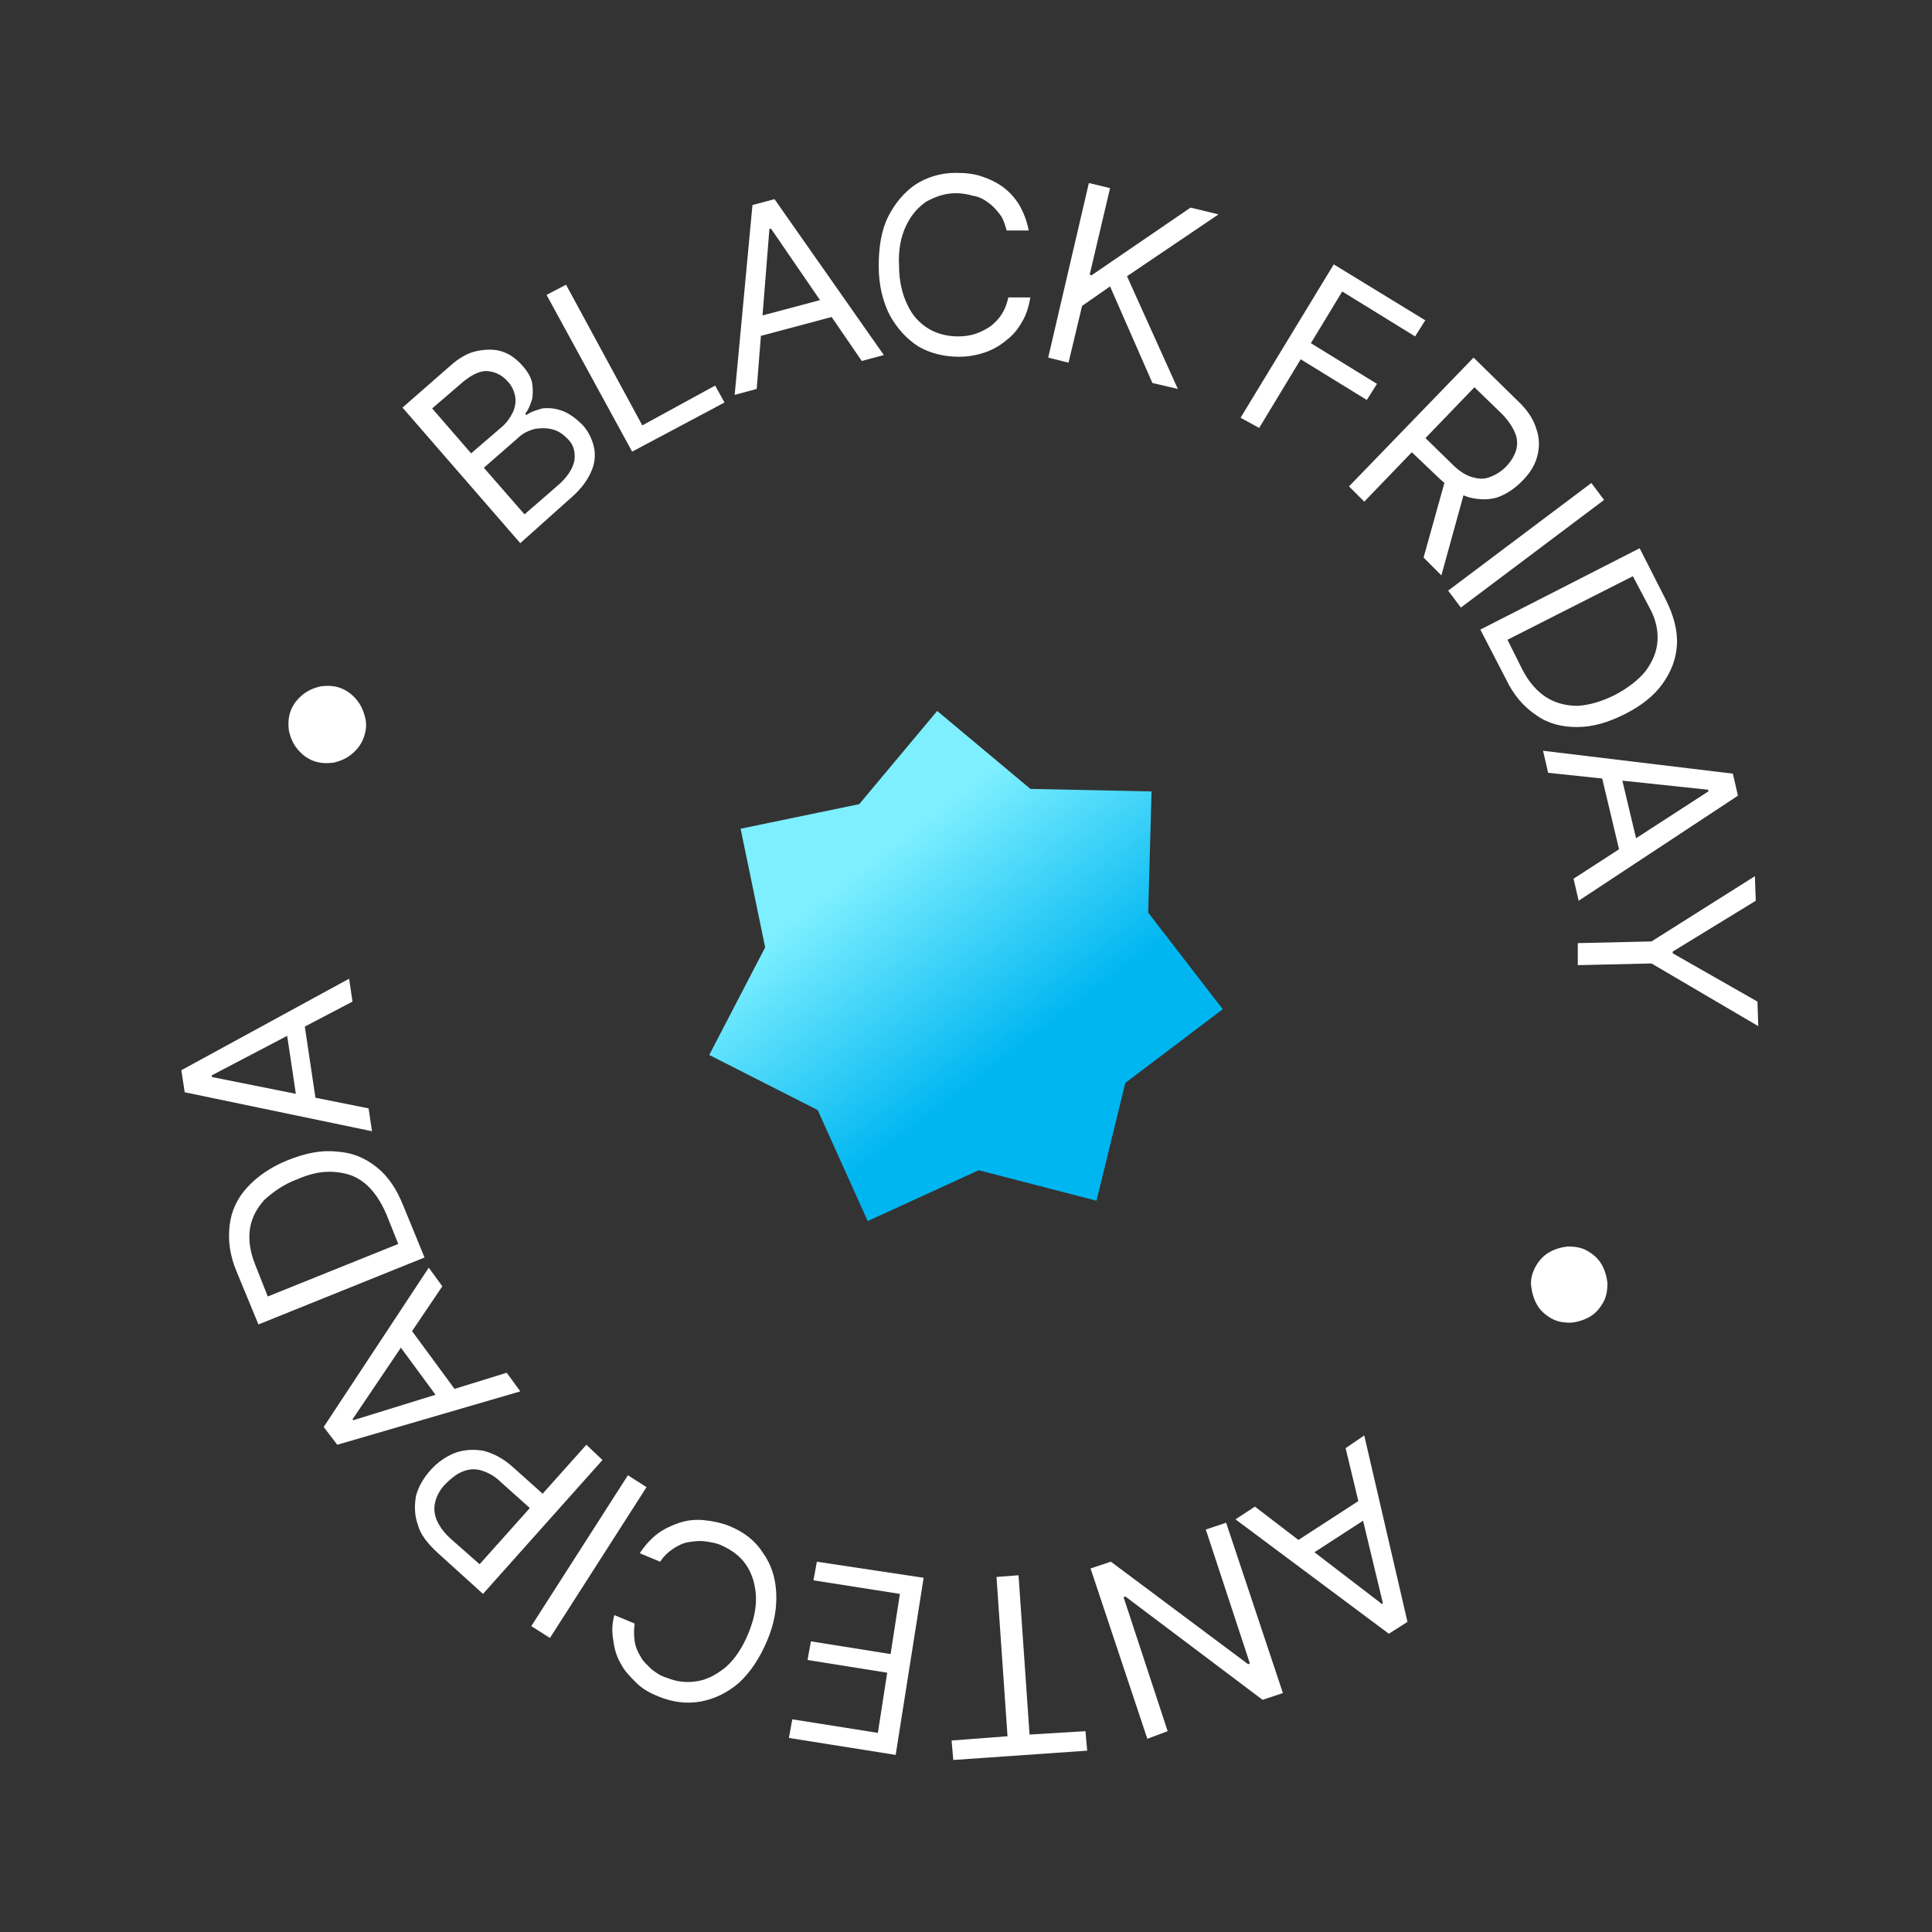
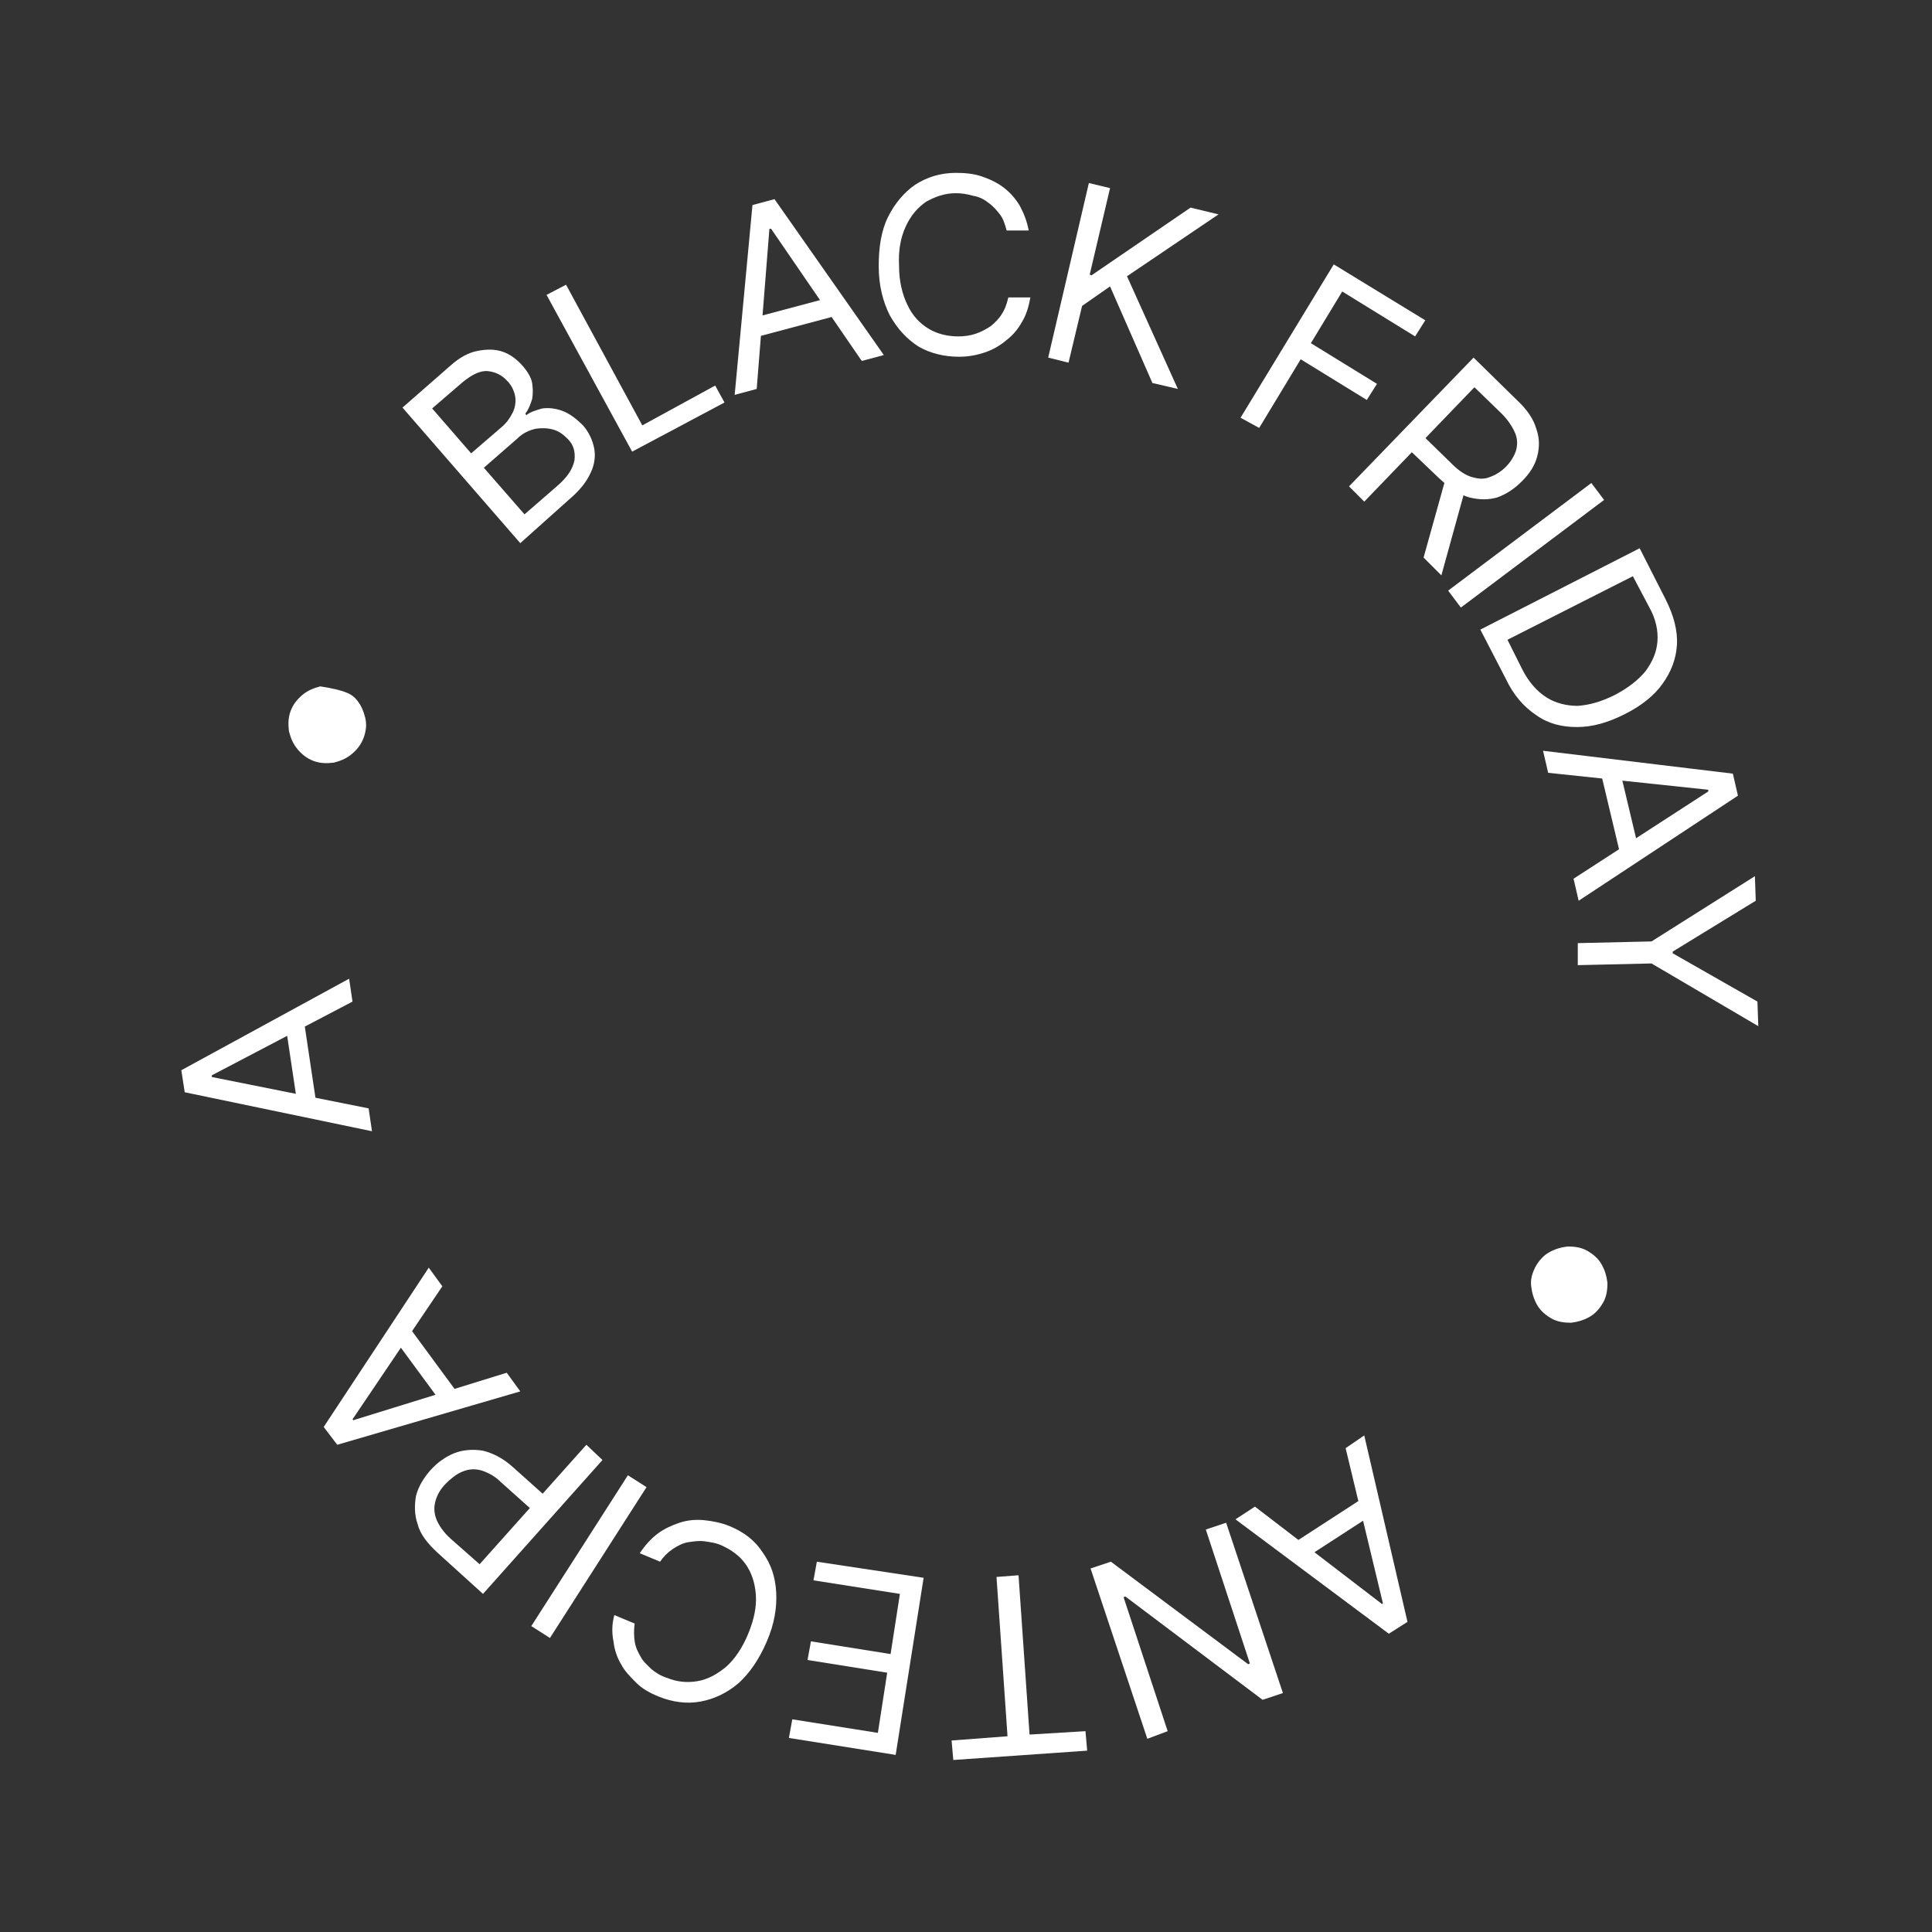
<svg xmlns="http://www.w3.org/2000/svg" width="280" height="280" viewBox="0 0 280 280" fill="none">
  <rect x="0" y="0" width="280" height="280" fill="#333333" stroke="none" />
  <g clip-path="url(#clip0_92_6006)">
    <path d="M75.403 78.719L58.333 59.07L65.21 53.053C66.561 51.825 67.912 51.088 69.263 50.842C70.614 50.597 71.719 50.597 72.824 50.965C73.93 51.333 74.912 52.07 75.772 53.053C76.508 53.912 77 54.772 77.123 55.509C77.245 56.368 77.245 57.105 77.123 57.842C76.877 58.579 76.631 59.316 76.14 59.93L76.263 60.175C76.877 59.684 77.737 59.439 78.596 59.193C79.579 59.07 80.561 59.193 81.543 59.562C82.526 59.93 83.508 60.667 84.491 61.649C85.351 62.632 85.842 63.737 86.087 64.842C86.333 65.948 86.21 67.298 85.596 68.526C84.982 69.877 84 71.105 82.403 72.456L75.403 78.719ZM68.28 65.702L72.701 61.895C73.438 61.281 73.93 60.544 74.298 59.807C74.666 59.07 74.789 58.211 74.666 57.474C74.543 56.737 74.175 55.877 73.561 55.263C72.824 54.404 71.842 53.912 70.737 53.79C69.631 53.667 68.403 54.281 67.052 55.386L62.631 59.193L68.28 65.702ZM76.017 74.544L80.684 70.491C82.28 69.141 83.017 67.912 83.263 66.684C83.386 65.456 83.14 64.474 82.28 63.614C81.666 63 81.052 62.509 80.193 62.263C79.333 62.018 78.473 62.018 77.614 62.14C76.631 62.386 75.772 62.755 74.912 63.614L70.123 67.79L76.017 74.544Z" fill="white" />
    <path d="M91.614 65.456L79.21 42.737L82.035 41.263L93.087 61.649L103.649 55.877L105 58.333L91.614 65.456Z" fill="white" />
    <path d="M109.667 56.369L106.474 57.228L109.053 29.72L112.246 28.86L128.088 51.456L124.895 52.316L111.754 33.158H111.509L109.667 56.369ZM108.316 46.298L121.21 42.86L121.947 45.562L109.053 49L108.316 46.298Z" fill="white" />
    <path d="M149.087 33.404H145.894C145.649 32.544 145.403 31.684 144.912 31.07C144.421 30.456 143.929 29.842 143.192 29.351C142.578 28.86 141.842 28.491 140.982 28.369C140.122 28.123 139.385 28 138.526 28C136.929 28 135.578 28.491 134.228 29.228C132.999 30.088 132.017 31.193 131.28 32.79C130.543 34.386 130.175 36.228 130.298 38.562C130.298 40.772 130.789 42.737 131.526 44.211C132.263 45.807 133.368 46.912 134.596 47.649C135.824 48.386 137.298 48.755 138.894 48.755C139.754 48.755 140.614 48.632 141.35 48.386C142.087 48.141 142.824 47.772 143.561 47.281C144.175 46.79 144.789 46.175 145.157 45.562C145.649 44.825 145.894 44.088 146.14 43.105H149.333C149.087 44.456 148.719 45.684 148.105 46.667C147.491 47.772 146.754 48.632 145.771 49.368C144.912 50.105 143.806 50.719 142.701 51.088C141.596 51.456 140.368 51.702 139.017 51.702C136.806 51.702 134.842 51.211 133.122 50.228C131.403 49.123 130.052 47.649 128.947 45.684C127.964 43.719 127.35 41.386 127.35 38.562C127.35 35.86 127.719 33.404 128.701 31.439C129.684 29.474 131.035 27.877 132.631 26.772C134.35 25.667 136.315 25.053 138.526 25.053C139.877 25.053 141.105 25.175 142.21 25.544C143.315 25.912 144.421 26.404 145.403 27.14C146.385 27.877 147.122 28.737 147.736 29.719C148.35 30.825 148.842 32.053 149.087 33.404Z" fill="white" />
    <path d="M151.912 51.825L157.807 26.526L160.877 27.263L157.93 39.789L158.175 39.912L172.544 30.088L176.596 31.07L163.333 40.035L170.702 56.368L167.017 55.509L160.877 41.509L156.824 44.333L154.859 52.562L151.912 51.825Z" fill="white" />
    <path d="M179.789 60.544L193.298 38.316L206.561 46.421L205.087 48.755L194.526 42.246L189.982 49.737L199.561 55.632L198.087 57.965L188.508 52.07L182.491 62.018L179.789 60.544Z" fill="white" />
    <path d="M195.509 70.491L213.561 51.825L219.825 57.965C221.298 59.316 222.281 60.79 222.649 62.141C223.14 63.491 223.14 64.842 222.772 66.193C222.404 67.544 221.667 68.649 220.561 69.754C219.456 70.86 218.351 71.597 217 72.088C215.772 72.456 214.421 72.456 212.947 72.088C211.597 71.719 210.123 70.737 208.649 69.386L203.491 64.474L205.456 62.386L210.491 67.298C211.474 68.281 212.456 68.895 213.316 69.141C214.175 69.386 215.035 69.509 215.895 69.141C216.632 68.895 217.491 68.404 218.228 67.667C218.965 66.93 219.456 66.07 219.702 65.334C219.947 64.474 219.947 63.614 219.579 62.755C219.211 61.895 218.597 60.912 217.614 59.93L213.684 56.123L197.719 72.702L195.509 70.491ZM212.456 70.491L208.895 83.386L206.316 80.807L209.877 68.035L212.456 70.491Z" fill="white" />
    <path d="M232.473 72.456L211.719 88.053L209.877 85.597L230.631 70L232.473 72.456Z" fill="white" />
    <path d="M218.227 98.369L214.543 91.246L237.631 79.456L241.438 86.948C242.543 89.158 243.157 91.369 243.034 93.456C242.911 95.544 242.175 97.386 240.946 99.105C239.718 100.825 237.876 102.298 235.42 103.526C232.964 104.755 230.754 105.369 228.543 105.369C226.332 105.369 224.368 104.877 222.648 103.649C220.806 102.421 219.332 100.702 218.227 98.369ZM218.473 92.719L220.561 96.895C221.543 98.86 222.771 100.211 224.122 101.07C225.473 101.93 227.069 102.298 228.666 102.298C230.385 102.176 232.104 101.684 234.069 100.702C235.911 99.719 237.385 98.614 238.49 97.263C239.473 95.912 240.087 94.562 240.21 92.965C240.332 91.369 239.964 89.649 238.982 87.93L236.648 83.509L218.473 92.719Z" fill="white" />
    <path d="M224.368 112L223.631 108.807L251.14 112.123L251.876 115.316L228.789 130.544L228.052 127.351L247.578 114.702V114.456L224.368 112ZM234.561 110.772L237.631 123.667L234.929 124.281L231.859 111.386L234.561 110.772Z" fill="white" />
    <path d="M254.333 126.983L254.456 130.544L242.421 137.912V138.158L254.701 145.158L254.824 148.719L239.35 139.632L228.666 139.877V136.684L239.35 136.439L254.333 126.983Z" fill="white" />
    <path d="M222.526 183.597C223.017 182.737 223.631 182 224.491 181.509C225.351 181.018 226.21 180.772 227.193 180.649C228.175 180.649 229.158 180.772 230.017 181.263C230.877 181.754 231.614 182.368 232.105 183.228C232.596 184.088 232.842 184.947 232.965 185.93C232.965 186.912 232.842 187.895 232.351 188.754C231.86 189.614 231.245 190.351 230.386 190.842C229.526 191.333 228.667 191.579 227.684 191.702C226.702 191.702 225.719 191.579 224.86 191.088C224 190.597 223.263 189.982 222.772 189.123C222.281 188.263 222.035 187.404 221.912 186.421C221.789 185.439 222.035 184.579 222.526 183.597Z" fill="white" />
    <path d="M195.017 209.877L197.718 208.035L203.982 235.053L201.28 236.772L179.052 220.193L181.876 218.351L200.297 232.474L200.42 232.351L195.017 209.877ZM199.561 219.088L188.385 226.333L186.911 224L198.087 216.754L199.561 219.088Z" fill="white" />
    <path d="M166.28 252L158.052 227.316L160.999 226.333L180.894 241.193L181.139 241.07L174.754 221.667L177.701 220.684L185.929 245.369L182.982 246.351L163.087 231.369L162.841 231.491L169.227 250.895L166.28 252Z" fill="white" />
    <path d="M157.316 250.895L157.561 253.719L138.158 255.07L137.912 252.246L146.017 251.632L144.421 228.544L147.614 228.298L149.21 251.386L157.316 250.895Z" fill="white" />
    <path d="M133.859 228.667L129.807 254.333L114.333 251.877L114.824 249.176L127.228 251.14L128.579 242.421L117.035 240.579L117.526 237.877L129.07 239.719L130.421 231L117.894 229.035L118.386 226.333L133.859 228.667Z" fill="white" />
    <path d="M89.034 234.07L91.982 235.298C91.859 236.158 91.859 237.018 91.982 237.877C92.104 238.737 92.473 239.474 92.841 240.088C93.21 240.825 93.824 241.316 94.438 241.93C95.052 242.421 95.789 242.912 96.648 243.158C98.122 243.772 99.596 243.895 101.069 243.649C102.543 243.404 103.894 242.667 105.245 241.561C106.473 240.456 107.578 238.86 108.438 236.772C109.297 234.684 109.666 232.842 109.543 231.123C109.42 229.404 108.929 227.93 108.069 226.702C107.21 225.474 105.982 224.614 104.631 224C103.894 223.632 103.034 223.509 102.175 223.386C101.315 223.263 100.578 223.386 99.718 223.509C98.982 223.632 98.245 224 97.508 224.491C96.771 224.983 96.157 225.597 95.666 226.333L92.718 225.105C93.455 224 94.315 223.018 95.297 222.281C96.28 221.544 97.385 221.053 98.49 220.684C99.596 220.316 100.824 220.193 102.052 220.316C103.28 220.439 104.508 220.684 105.736 221.175C107.824 222.035 109.42 223.263 110.525 224.982C111.754 226.702 112.368 228.544 112.49 230.754C112.613 232.965 112.245 235.298 111.139 237.877C110.034 240.456 108.683 242.421 107.087 243.895C105.368 245.368 103.525 246.228 101.561 246.597C99.596 246.965 97.508 246.719 95.42 245.86C94.192 245.368 93.087 244.754 92.227 243.895C91.368 243.035 90.508 242.175 90.017 241.193C89.403 240.211 89.034 238.982 88.911 237.877C88.666 236.649 88.666 235.421 89.034 234.07Z" fill="white" />
    <path d="M77 235.667L91 213.807L93.702 215.526L79.702 237.386L77 235.667Z" fill="white" />
    <path d="M87.315 211.597L70 231L63.491 225.105C62.017 223.755 60.912 222.404 60.543 220.93C60.052 219.579 60.052 218.105 60.298 216.754C60.666 215.404 61.403 214.176 62.386 213.07C63.368 211.965 64.596 211.105 65.824 210.614C67.052 210.123 68.526 210 70 210.246C71.473 210.614 72.947 211.351 74.421 212.702L79.087 216.877L77.245 218.965L72.579 214.79C71.596 213.807 70.491 213.316 69.631 213.07C68.649 212.825 67.789 212.947 66.929 213.316C66.07 213.684 65.333 214.298 64.596 215.035C63.859 215.772 63.368 216.632 63.122 217.491C62.877 218.351 62.877 219.211 63.245 220.193C63.614 221.053 64.228 222.035 65.333 223.018L69.508 226.702L84.982 209.386L87.315 211.597Z" fill="white" />
    <path d="M73.438 198.948L75.403 201.649L48.877 209.386L46.912 206.807L62.14 183.719L64.105 186.421L51.087 205.702L51.21 205.825L73.438 198.948ZM64.474 203.983L56.614 193.298L58.824 191.702L66.684 202.386L64.474 203.983Z" fill="white" />
-     <path d="M58.455 174.755L61.526 182.246L37.455 191.948L34.262 184.211C33.28 181.877 33.034 179.667 33.28 177.579C33.526 175.491 34.385 173.649 35.859 172.053C37.333 170.456 39.297 169.105 41.754 168.123C44.21 167.14 46.543 166.649 48.754 166.895C50.964 167.018 52.806 167.755 54.526 169.105C56.245 170.456 57.473 172.298 58.455 174.755ZM57.719 180.281L55.999 175.983C55.14 174.018 54.157 172.544 52.806 171.439C51.455 170.333 49.982 169.965 48.385 169.842C46.666 169.719 44.947 170.088 42.982 170.948C41.017 171.684 39.543 172.79 38.315 173.895C37.21 175.123 36.473 176.474 36.227 178.07C35.982 179.667 36.227 181.386 36.964 183.228L38.806 187.895L57.719 180.281Z" fill="white" />
    <path d="M53.421 160.632L53.912 163.947L26.771 158.298L26.28 155.105L50.596 141.842L51.087 145.158L30.701 155.842V156.088L53.421 160.632ZM43.228 160.877L41.263 147.737L43.965 147.369L45.929 160.509L43.228 160.877Z" fill="white" />
-     <path d="M52.684 106.965C52.316 107.948 51.702 108.684 50.965 109.298C50.228 109.912 49.368 110.281 48.386 110.526C47.404 110.649 46.421 110.649 45.439 110.281C44.456 109.912 43.719 109.298 43.105 108.562C42.491 107.825 42.123 106.965 41.877 105.983C41.754 105 41.754 104.018 42.123 103.035C42.491 102.053 43.105 101.316 43.842 100.702C44.579 100.088 45.439 99.719 46.421 99.474C47.404 99.351 48.386 99.351 49.368 99.719C50.351 100.088 51.088 100.702 51.702 101.439C52.316 102.176 52.684 103.035 52.93 104.018C53.175 105 53.053 105.983 52.684 106.965Z" fill="white" />
-     <path d="M158.912 174.018L141.842 169.597L125.754 176.965L118.508 160.877L102.789 152.895L110.894 137.298L107.333 120.105L124.526 116.544L135.824 103.035L149.333 114.333L166.894 114.702L166.403 132.263L177.21 146.263L163.087 156.947L158.912 174.018Z" fill="url(#paint0_linear_92_6006)" />
+     <path d="M52.684 106.965C52.316 107.948 51.702 108.684 50.965 109.298C50.228 109.912 49.368 110.281 48.386 110.526C47.404 110.649 46.421 110.649 45.439 110.281C44.456 109.912 43.719 109.298 43.105 108.562C42.491 107.825 42.123 106.965 41.877 105.983C41.754 105 41.754 104.018 42.123 103.035C42.491 102.053 43.105 101.316 43.842 100.702C44.579 100.088 45.439 99.719 46.421 99.474C50.351 100.088 51.088 100.702 51.702 101.439C52.316 102.176 52.684 103.035 52.93 104.018C53.175 105 53.053 105.983 52.684 106.965Z" fill="white" />
  </g>
  <defs>
    <linearGradient id="paint0_linear_92_6006" x1="135.728" y1="161.387" x2="114.647" y2="133.702" gradientUnits="userSpaceOnUse">
      <stop stop-color="#00B6F1" />
      <stop offset="1" stop-color="#7DEFFF" />
    </linearGradient>
    <clipPath id="clip0_92_6006">
      <rect width="280" height="280" fill="white" />
    </clipPath>
  </defs>
</svg>